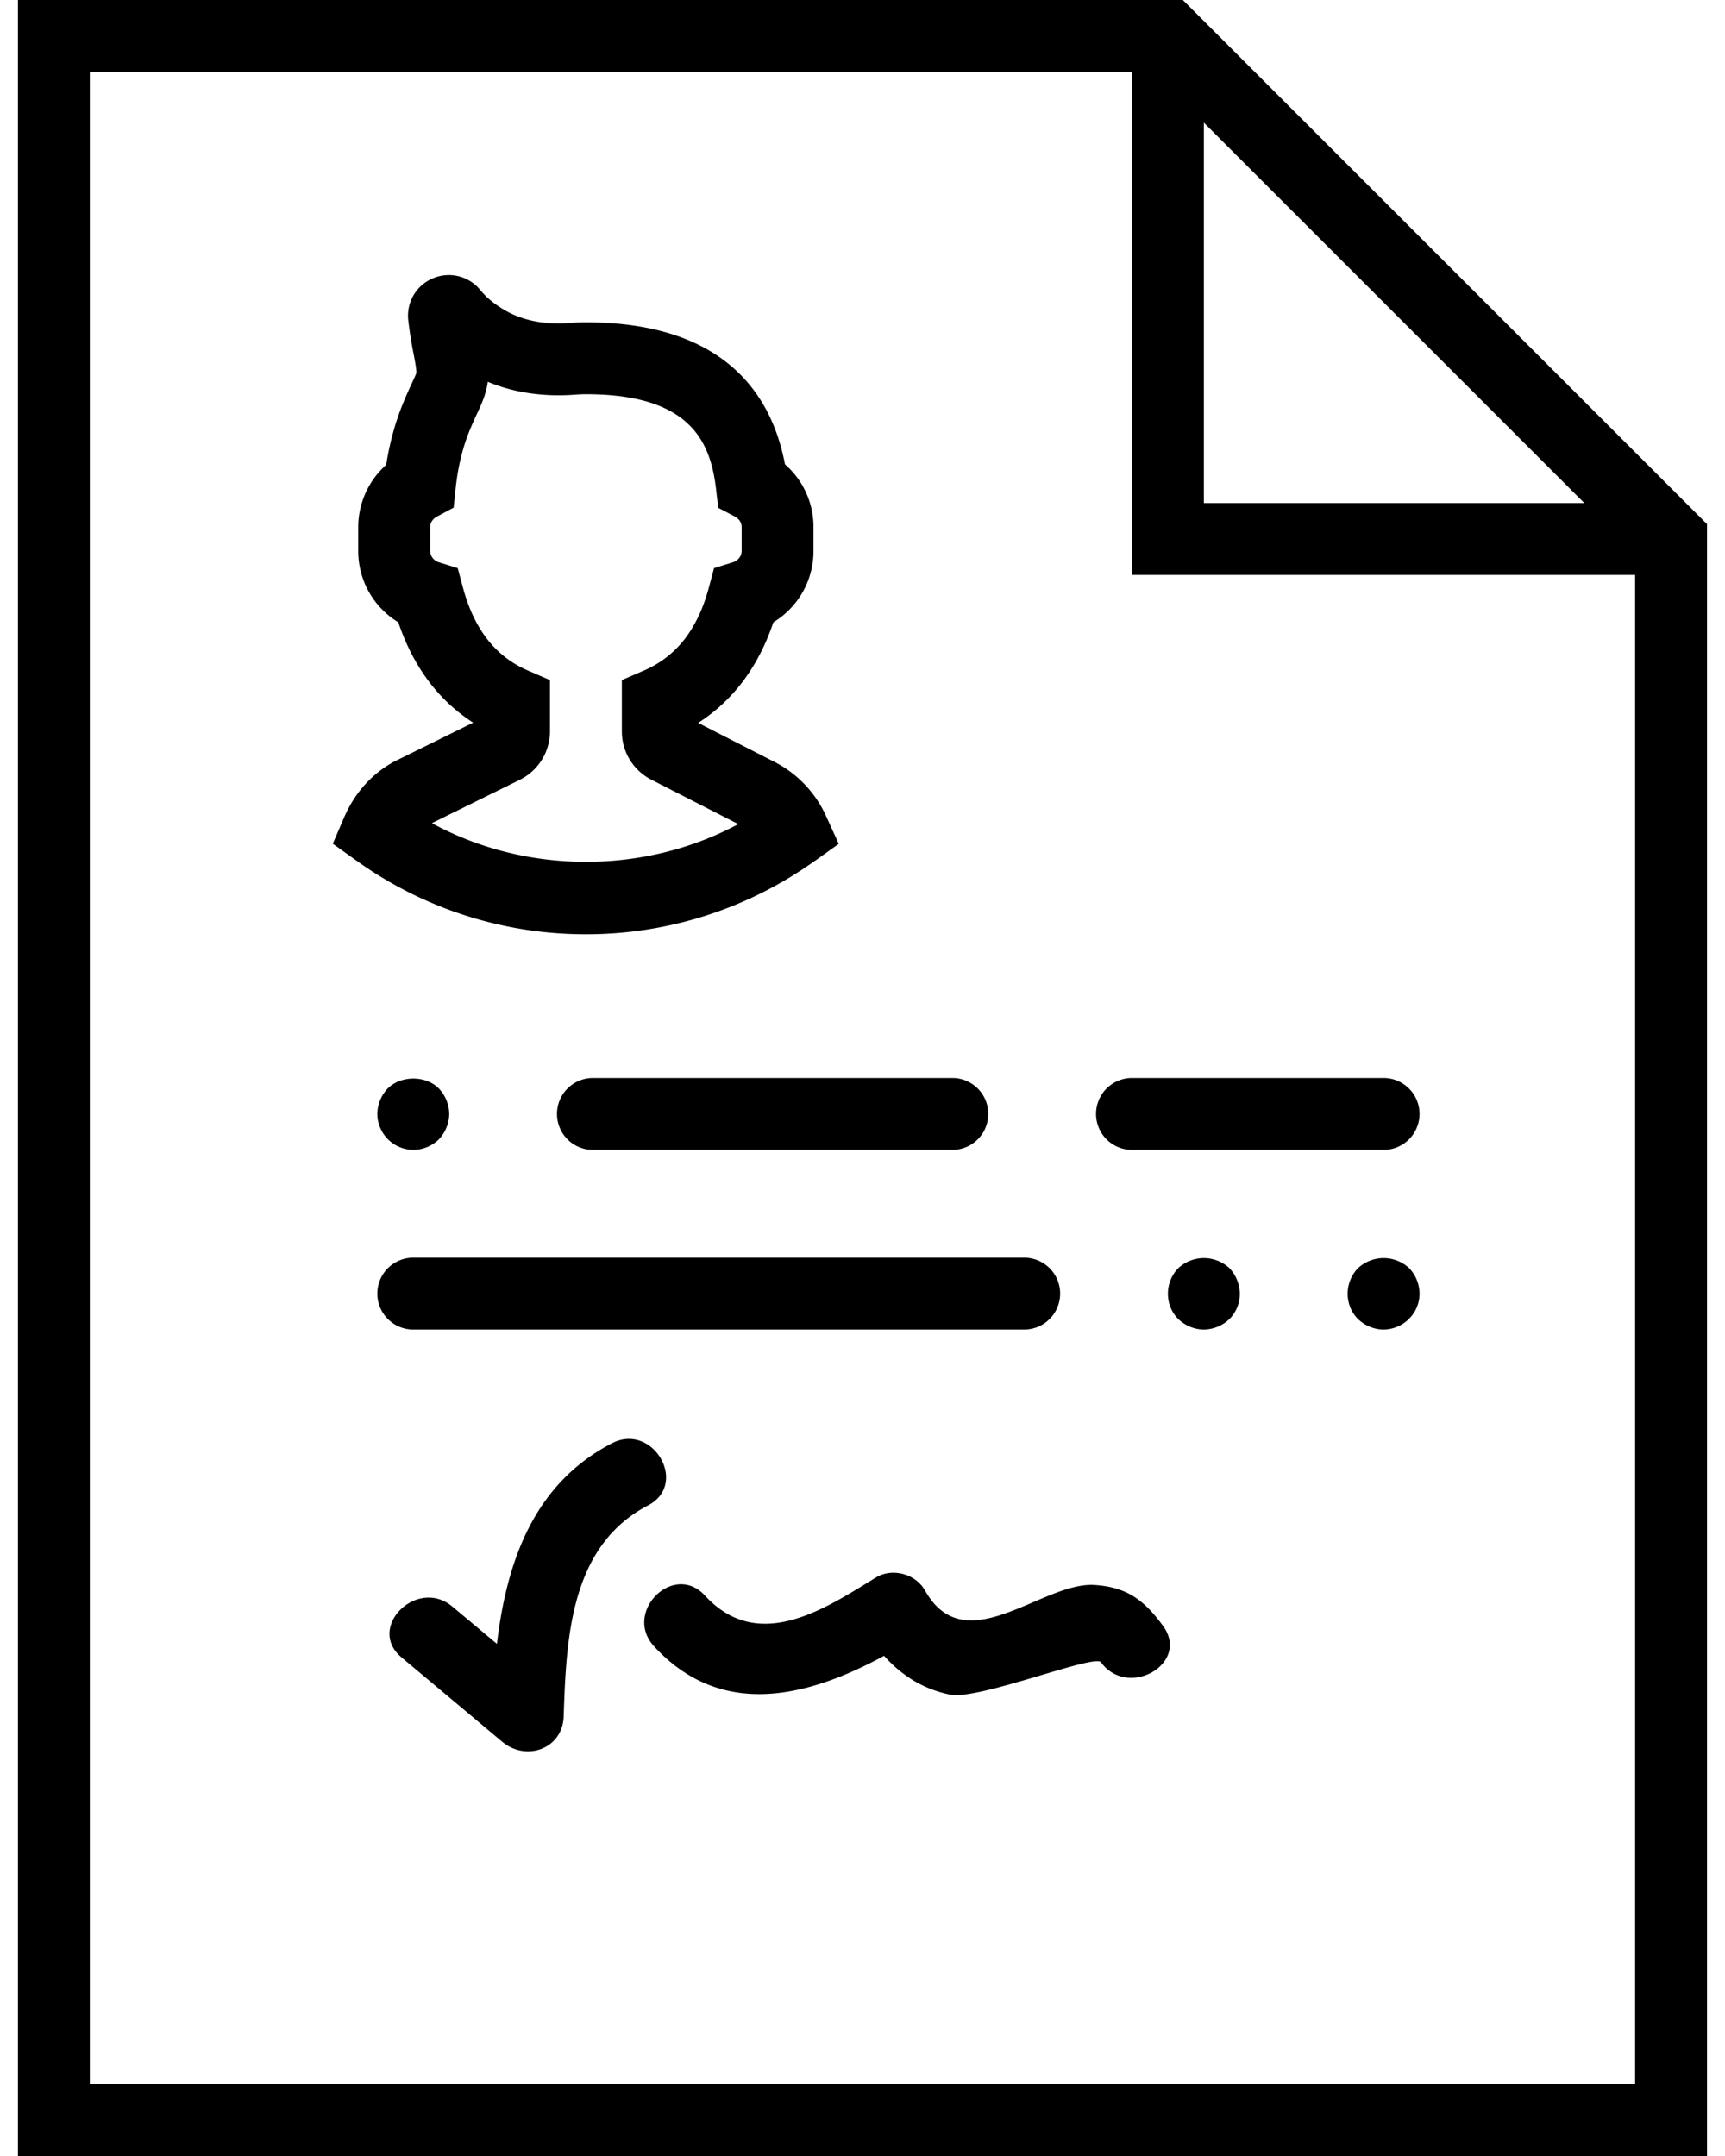
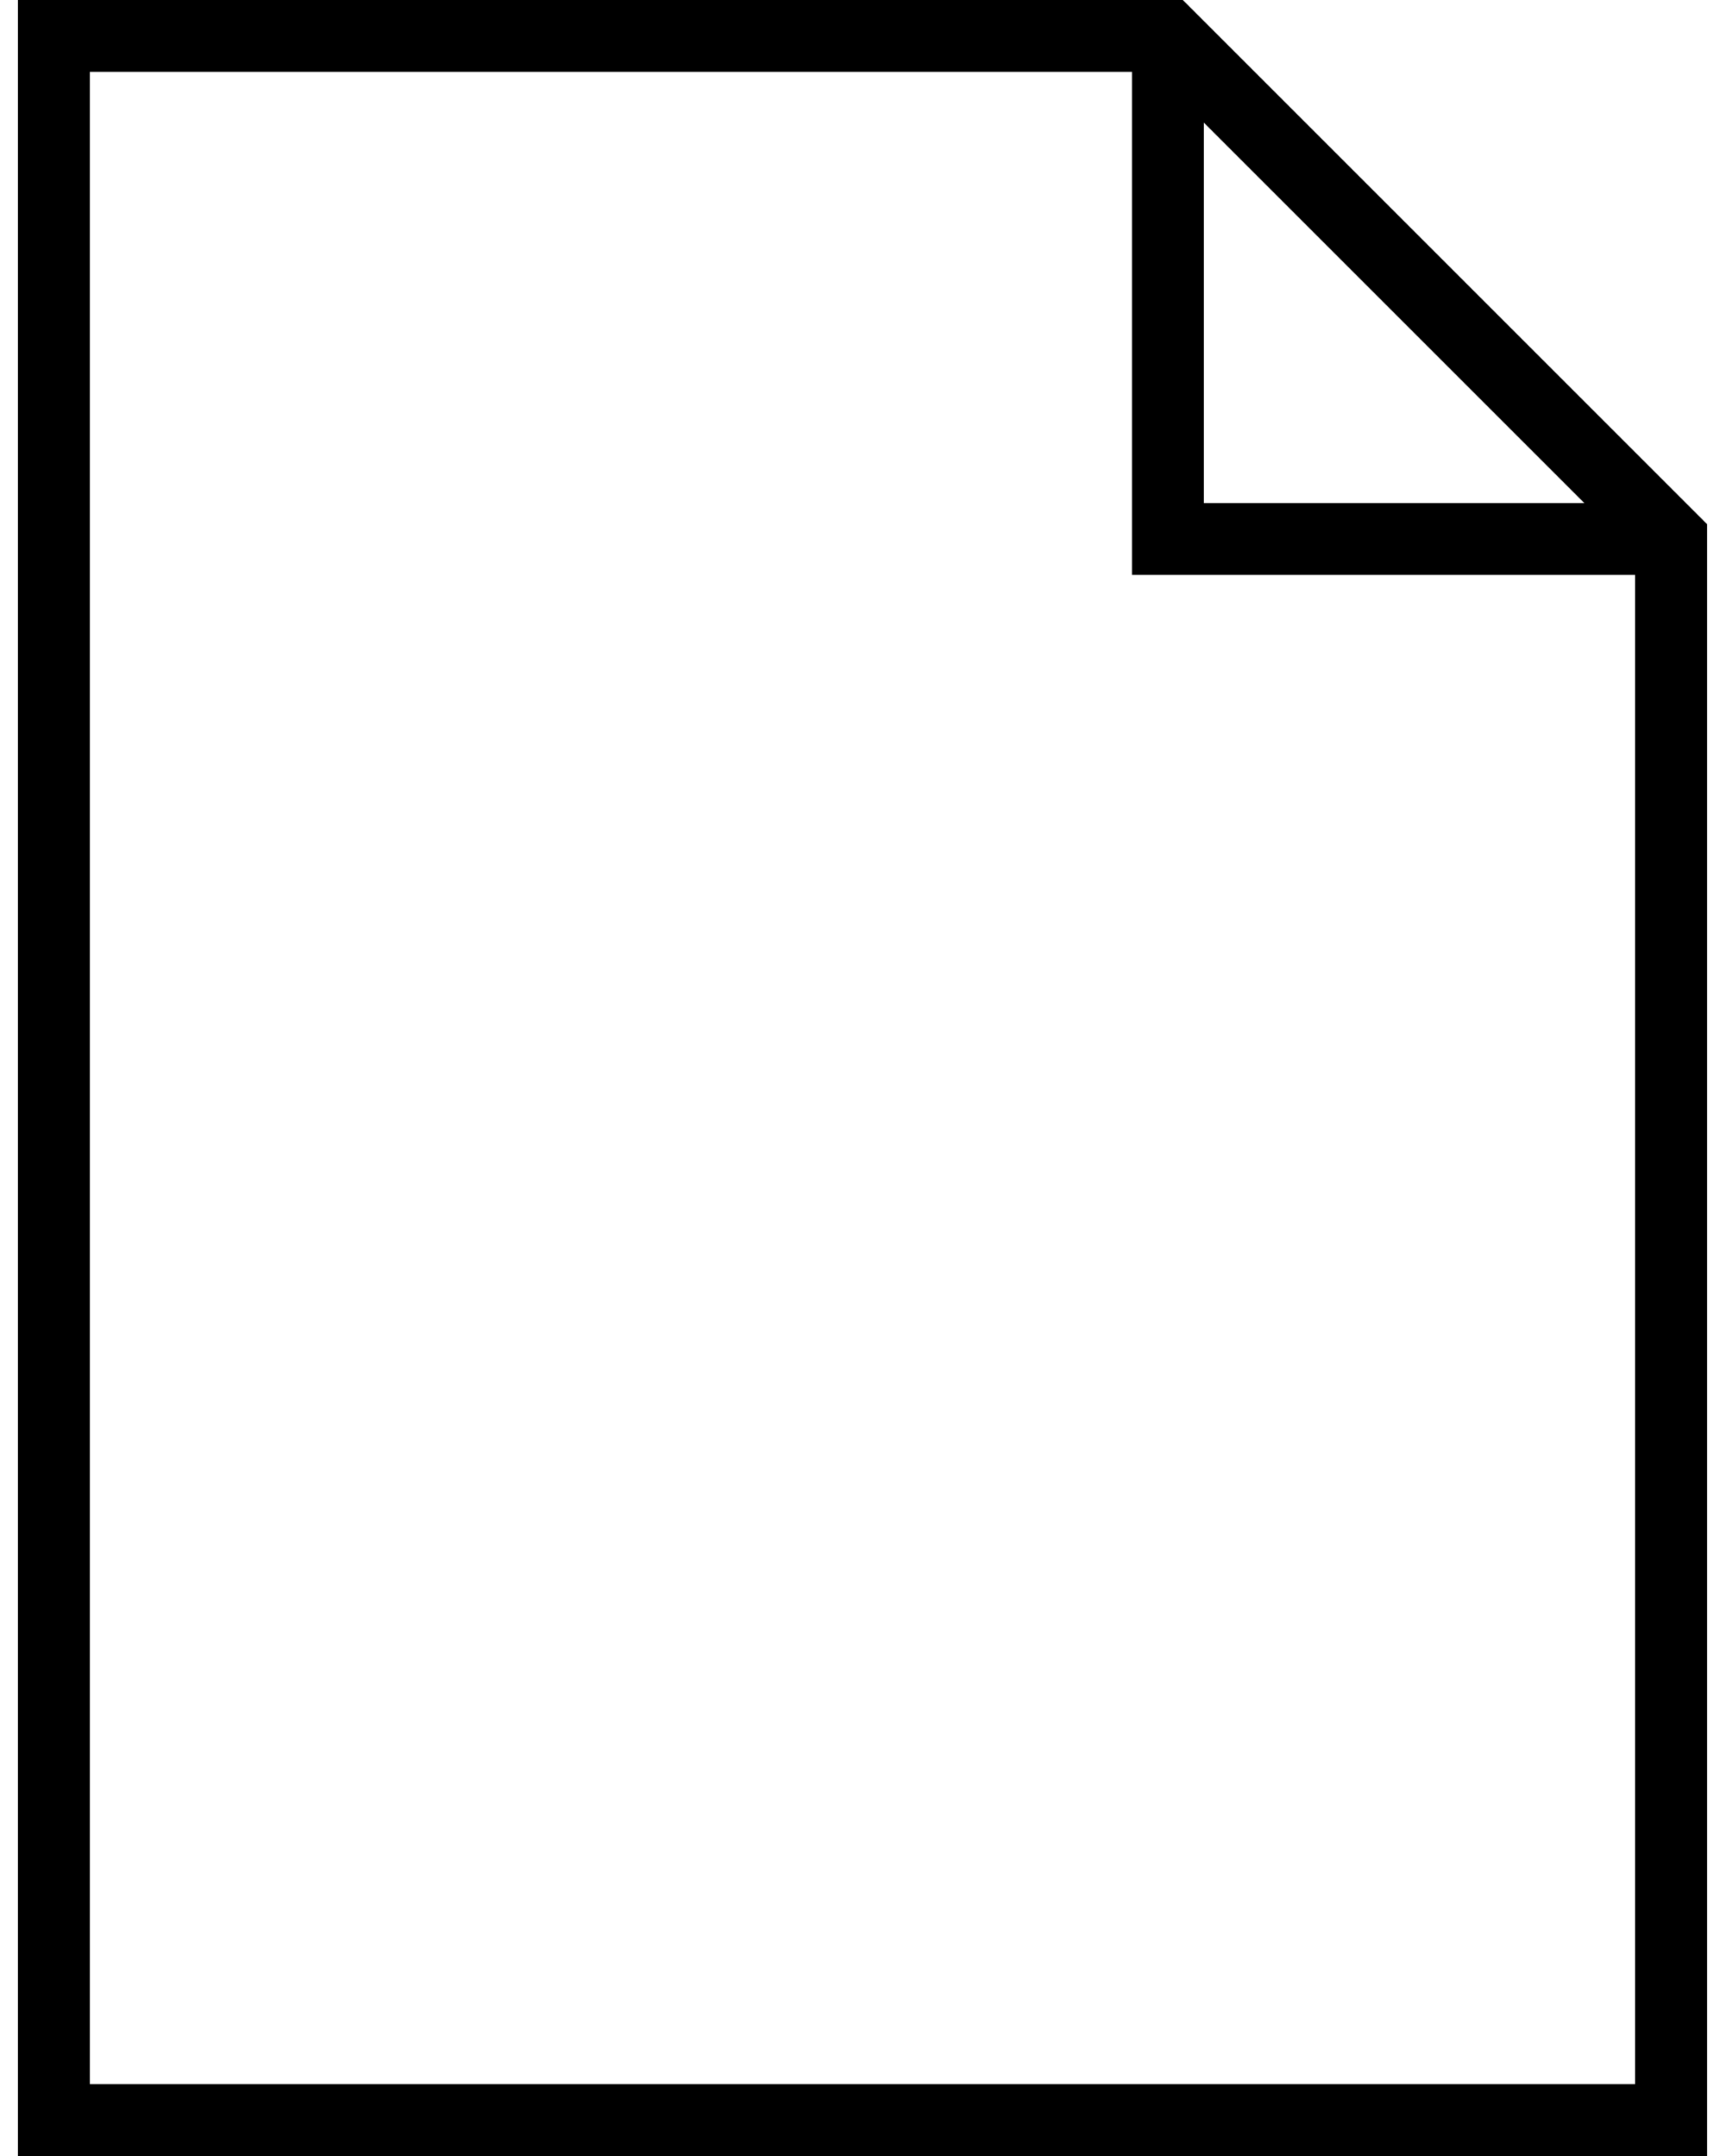
<svg xmlns="http://www.w3.org/2000/svg" width="40" height="50" fill="none" viewBox="0 0 40 50">
  <path fill="#000" d="M27.428 0H.416v50h39.167V12.155L27.428 0Zm.488 2.845 8.822 8.822h-8.822V2.845ZM2.083 48.333V1.667h24.166v11.666h11.667v35H2.083Z" />
-   <path fill="#000" d="M23.75 30.833a.833.833 0 1 0 0-1.666H9.583a.833.833 0 1 0 0 1.666H23.75ZM32.083 25h-5.834a.833.833 0 1 0 0 1.667h5.834a.833.833 0 1 0 0-1.667ZM12.916 25.833c0 .461.373.834.833.834h8.334a.833.833 0 1 0 0-1.667h-8.334a.833.833 0 0 0-.833.833ZM8.992 25.242a.873.873 0 0 0-.242.591.84.84 0 0 0 .833.834.86.86 0 0 0 .592-.242.876.876 0 0 0 .242-.592.873.873 0 0 0-.242-.591c-.308-.309-.883-.3-1.183 0ZM27.324 29.408a.857.857 0 0 0-.242.592c0 .225.083.433.242.592.158.15.375.241.591.241a.876.876 0 0 0 .592-.241.825.825 0 0 0 .242-.592.873.873 0 0 0-.242-.592.872.872 0 0 0-1.183 0ZM31.492 29.408a.857.857 0 0 0-.242.592c0 .225.083.433.242.592.158.15.375.241.591.241a.848.848 0 0 0 .592-.25.82.82 0 0 0 .242-.583.873.873 0 0 0-.242-.592.872.872 0 0 0-1.183 0ZM14.187 33.472c-1.825.95-2.44 2.767-2.664 4.651l-1.035-.866c-.816-.684-2.001.488-1.178 1.179l2.338 1.959c.549.46 1.397.17 1.423-.59.06-1.804.146-3.95 1.956-4.893.953-.496.11-1.935-.84-1.44ZM25.379 36.757c-1.215-.077-2.993 1.796-3.93.127-.217-.386-.76-.532-1.14-.299-1.18.724-2.723 1.766-3.963.417-.728-.791-1.905.39-1.179 1.178 1.559 1.694 3.564 1.18 5.333.22.398.445.892.77 1.53.9.66.133 3.355-.95 3.5-.75.627.857 2.074.026 1.44-.842-.431-.589-.828-.903-1.591-.951ZM18.889 19.97l.561-.4-.287-.627a2.625 2.625 0 0 0-1.208-1.276l-1.766-.902c.812-.52 1.396-1.3 1.745-2.334.57-.348.93-.965.93-1.653v-.556c0-.564-.245-1.09-.662-1.454-.298-1.582-1.37-3.293-4.617-3.293-.127 0-.252.005-.376.015-.435.036-1.07 0-1.614-.365a1.938 1.938 0 0 1-.445-.383.94.94 0 0 0-1.103-.291.938.938 0 0 0-.579.982c.025.214.061.464.115.737.07.35.075.45.072.477-.007.03-.055.133-.093.216-.059.125-.13.28-.214.485-.181.441-.313.921-.393 1.433a1.936 1.936 0 0 0-.648 1.441v.556c0 .689.359 1.306.929 1.654.347 1.029.93 1.809 1.736 2.327l-1.837.906c-.51.278-.909.723-1.152 1.284l-.266.618.546.39a9.113 9.113 0 0 0 5.322 1.71 9.1 9.1 0 0 0 5.303-1.698Zm-8.875-.88 2.037-1.004c.432-.214.702-.647.702-1.13v-1.184l-.504-.218c-.76-.327-1.255-.959-1.516-1.934l-.119-.444-.439-.137a.28.28 0 0 1-.2-.26v-.556c0-.119.08-.202.154-.241l.39-.209.046-.44c.052-.496.161-.95.326-1.352.072-.176.133-.307.183-.414.13-.277.208-.482.236-.713.608.254 1.3.354 2.034.298.079-.006.16-.01.242-.01 2.432 0 2.89 1.112 3.018 2.199l.051.436.389.204c.074.039.154.122.154.242v.555c0 .137-.105.231-.2.261l-.44.137-.119.444c-.26.975-.756 1.608-1.515 1.934l-.504.218v1.19c0 .475.263.905.688 1.122l2.012 1.028c-2.184 1.174-4.93 1.166-7.107-.023Z" />
</svg>